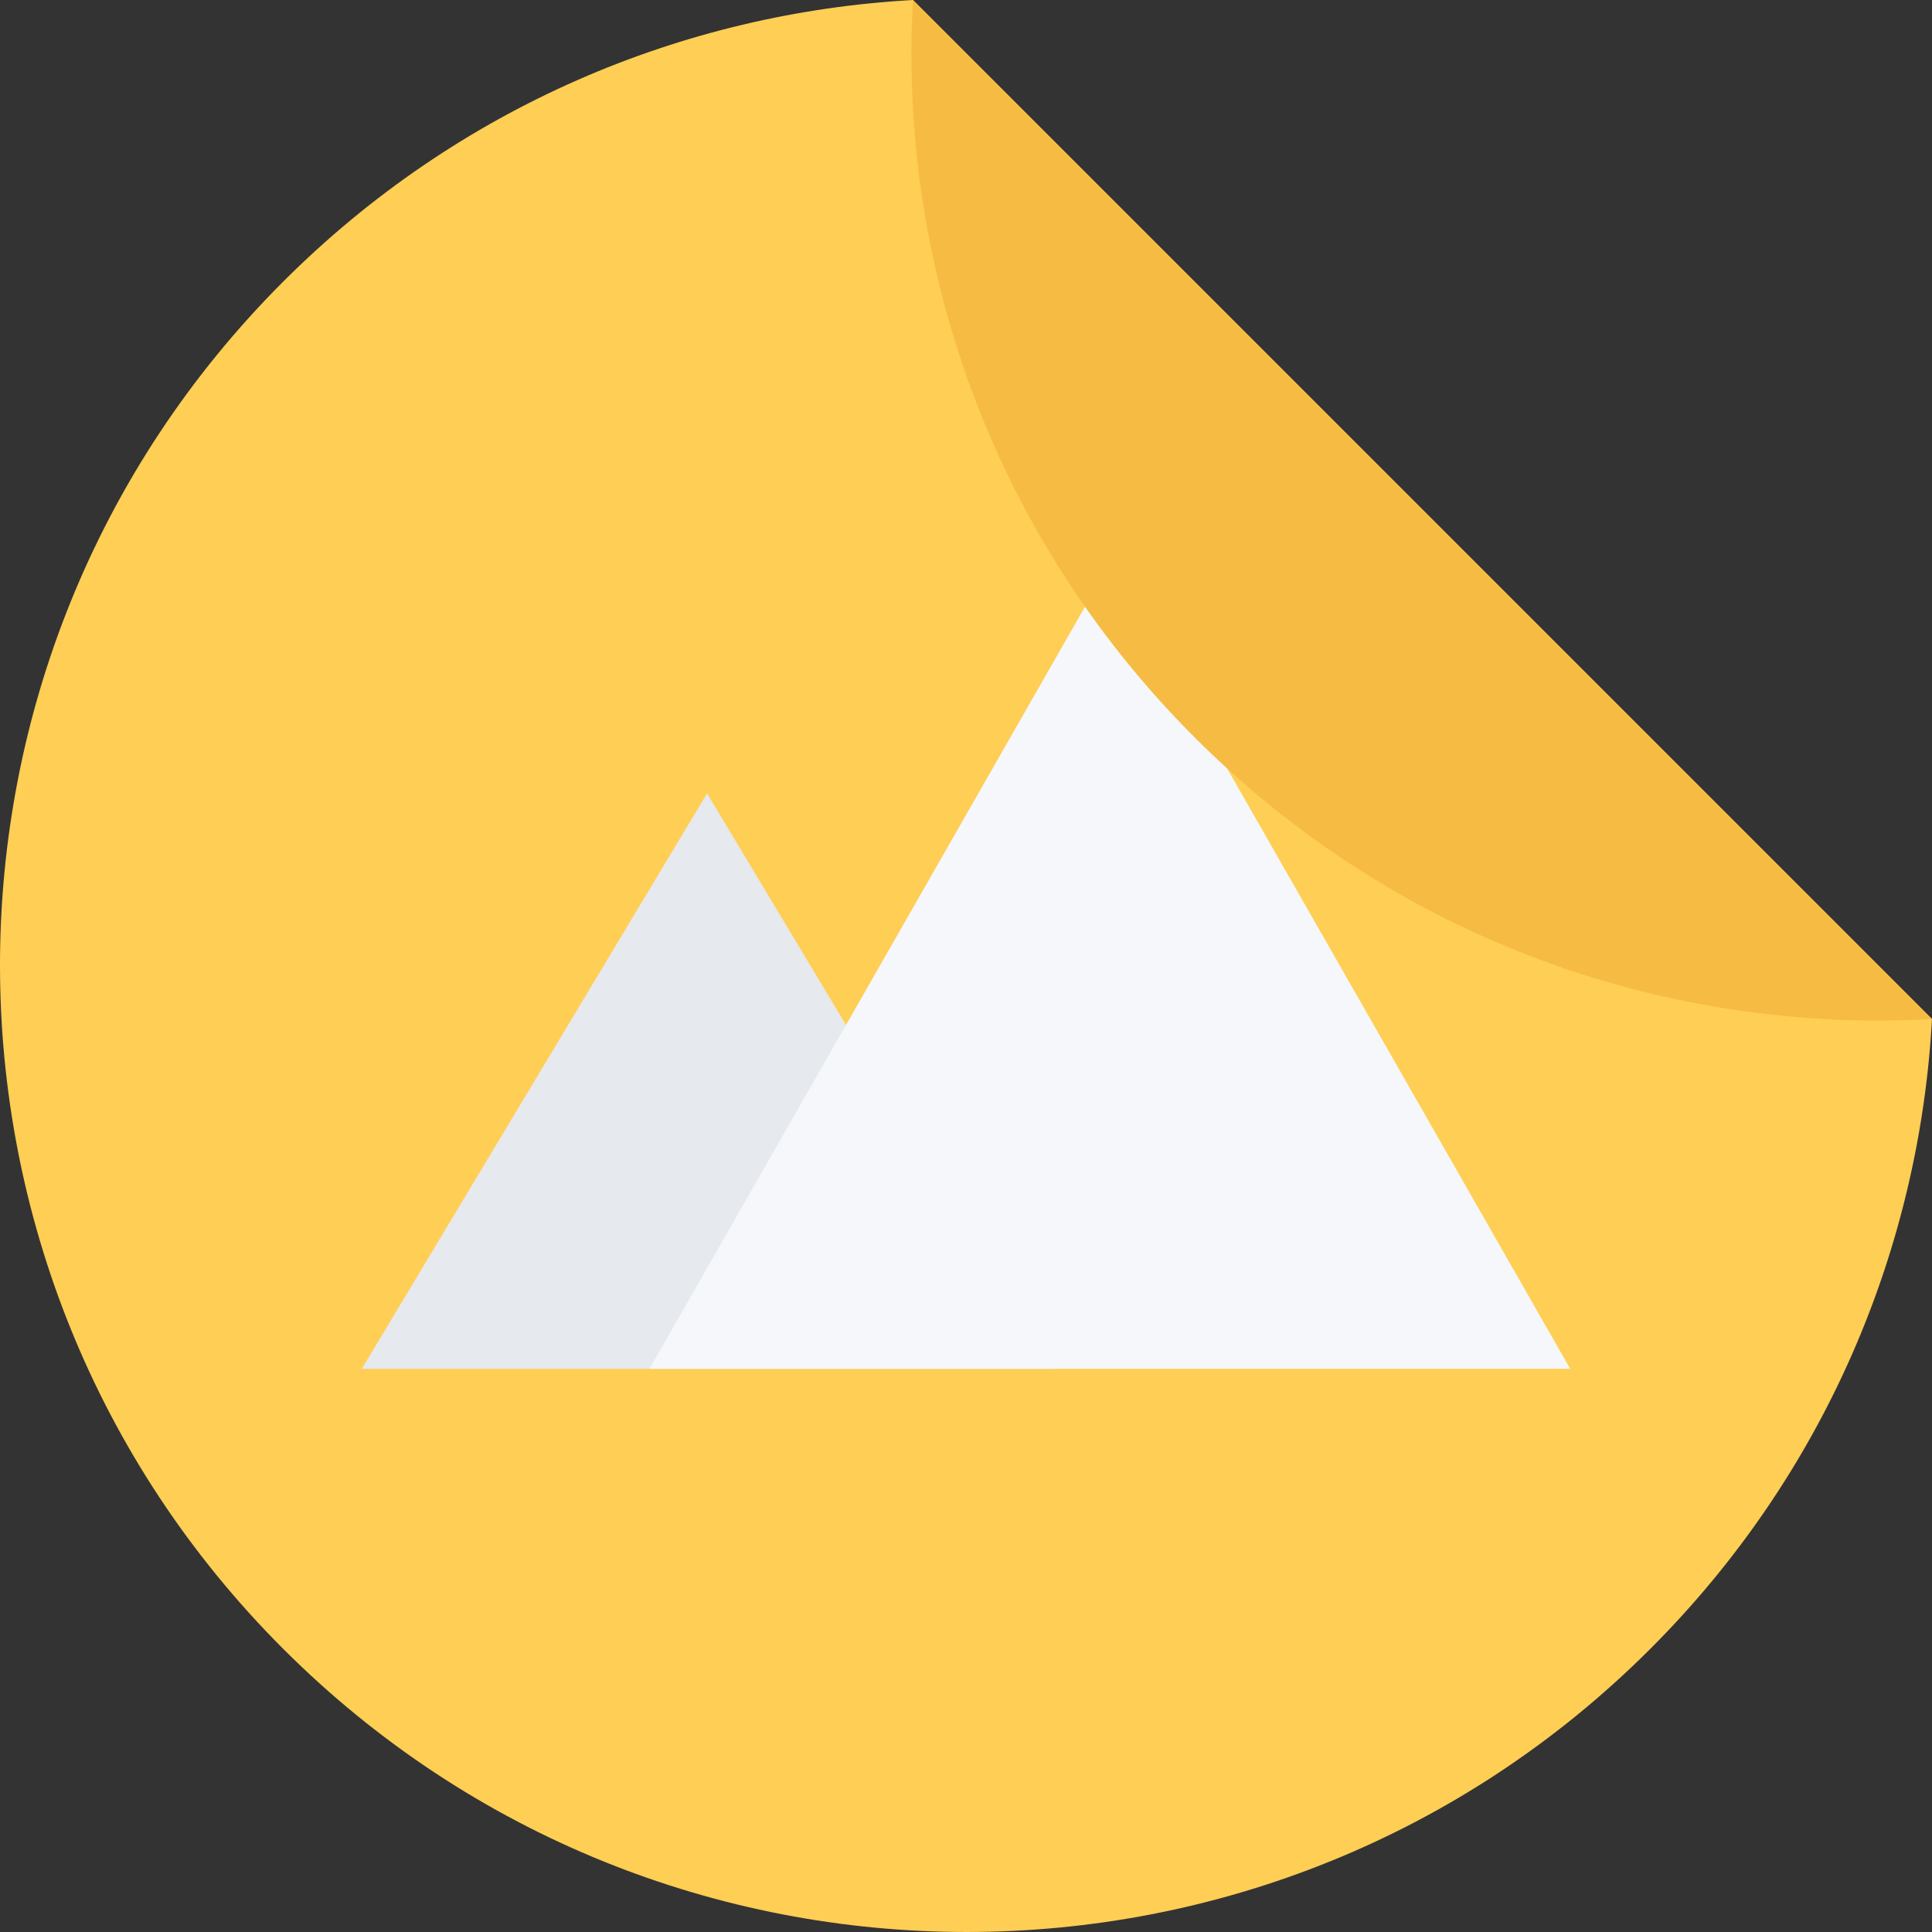
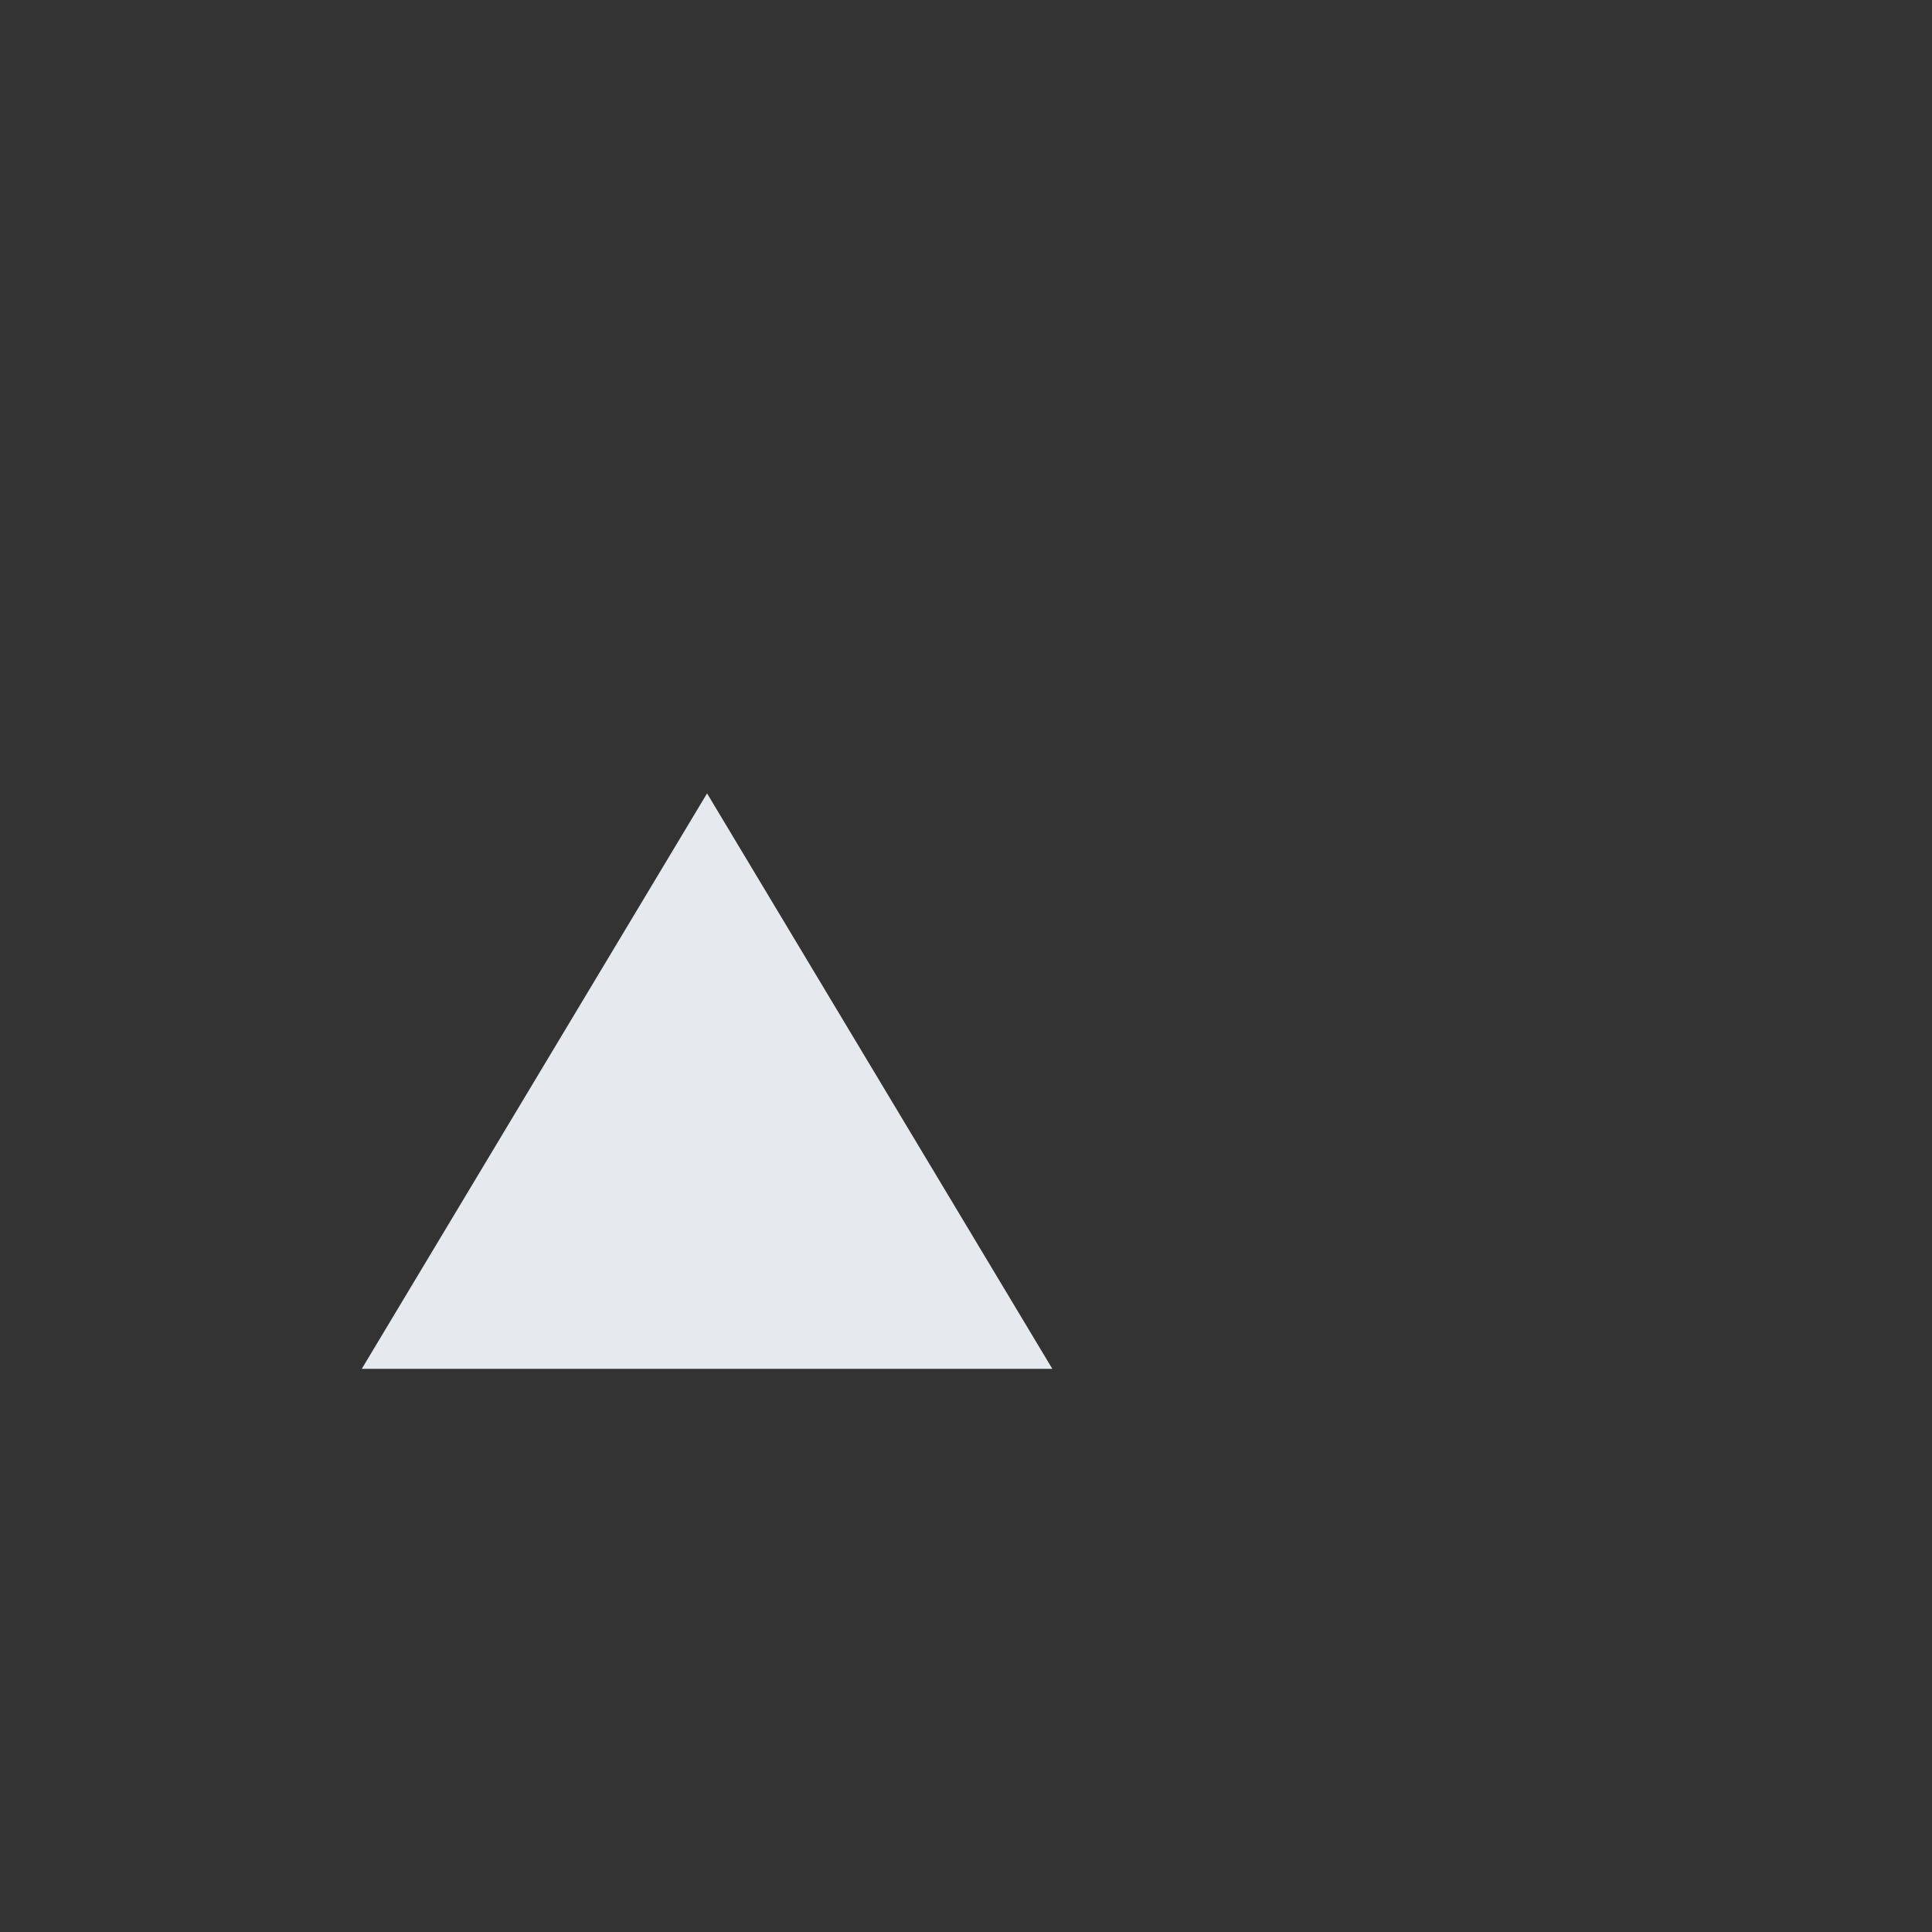
<svg xmlns="http://www.w3.org/2000/svg" height="800px" width="800px" version="1.1" id="Layer_1" viewBox="0 0 511.884 511.884" xml:space="preserve">
  <rect x="0" y="0" width="511.884" height="511.884" fill="#333333" stroke="none" />
-   <path style="fill:#FFCE54;" d="M241.891,0.001c-60.728,3.367-120.48,28.236-166.868,74.624  c-100.031,100.031-100.031,262.205,0,362.229c100.032,100.039,262.213,100.039,362.237,0  c46.396-46.381,71.265-106.148,74.624-166.86L241.891,0.001z" />
  <polygon style="fill:#E6E9ED;" points="95.855,362.668 187.334,210.203 278.812,362.668 " />
-   <polygon style="fill:#F5F7FA;" points="172.087,362.668 294.058,149.216 416.031,362.668 " />
-   <path style="fill:#F6BB42;" d="M511.884,269.994L241.891,0.001c-3.89,70.219,20.979,141.726,74.632,195.369  C370.151,249.014,441.666,273.876,511.884,269.994z" />
</svg>